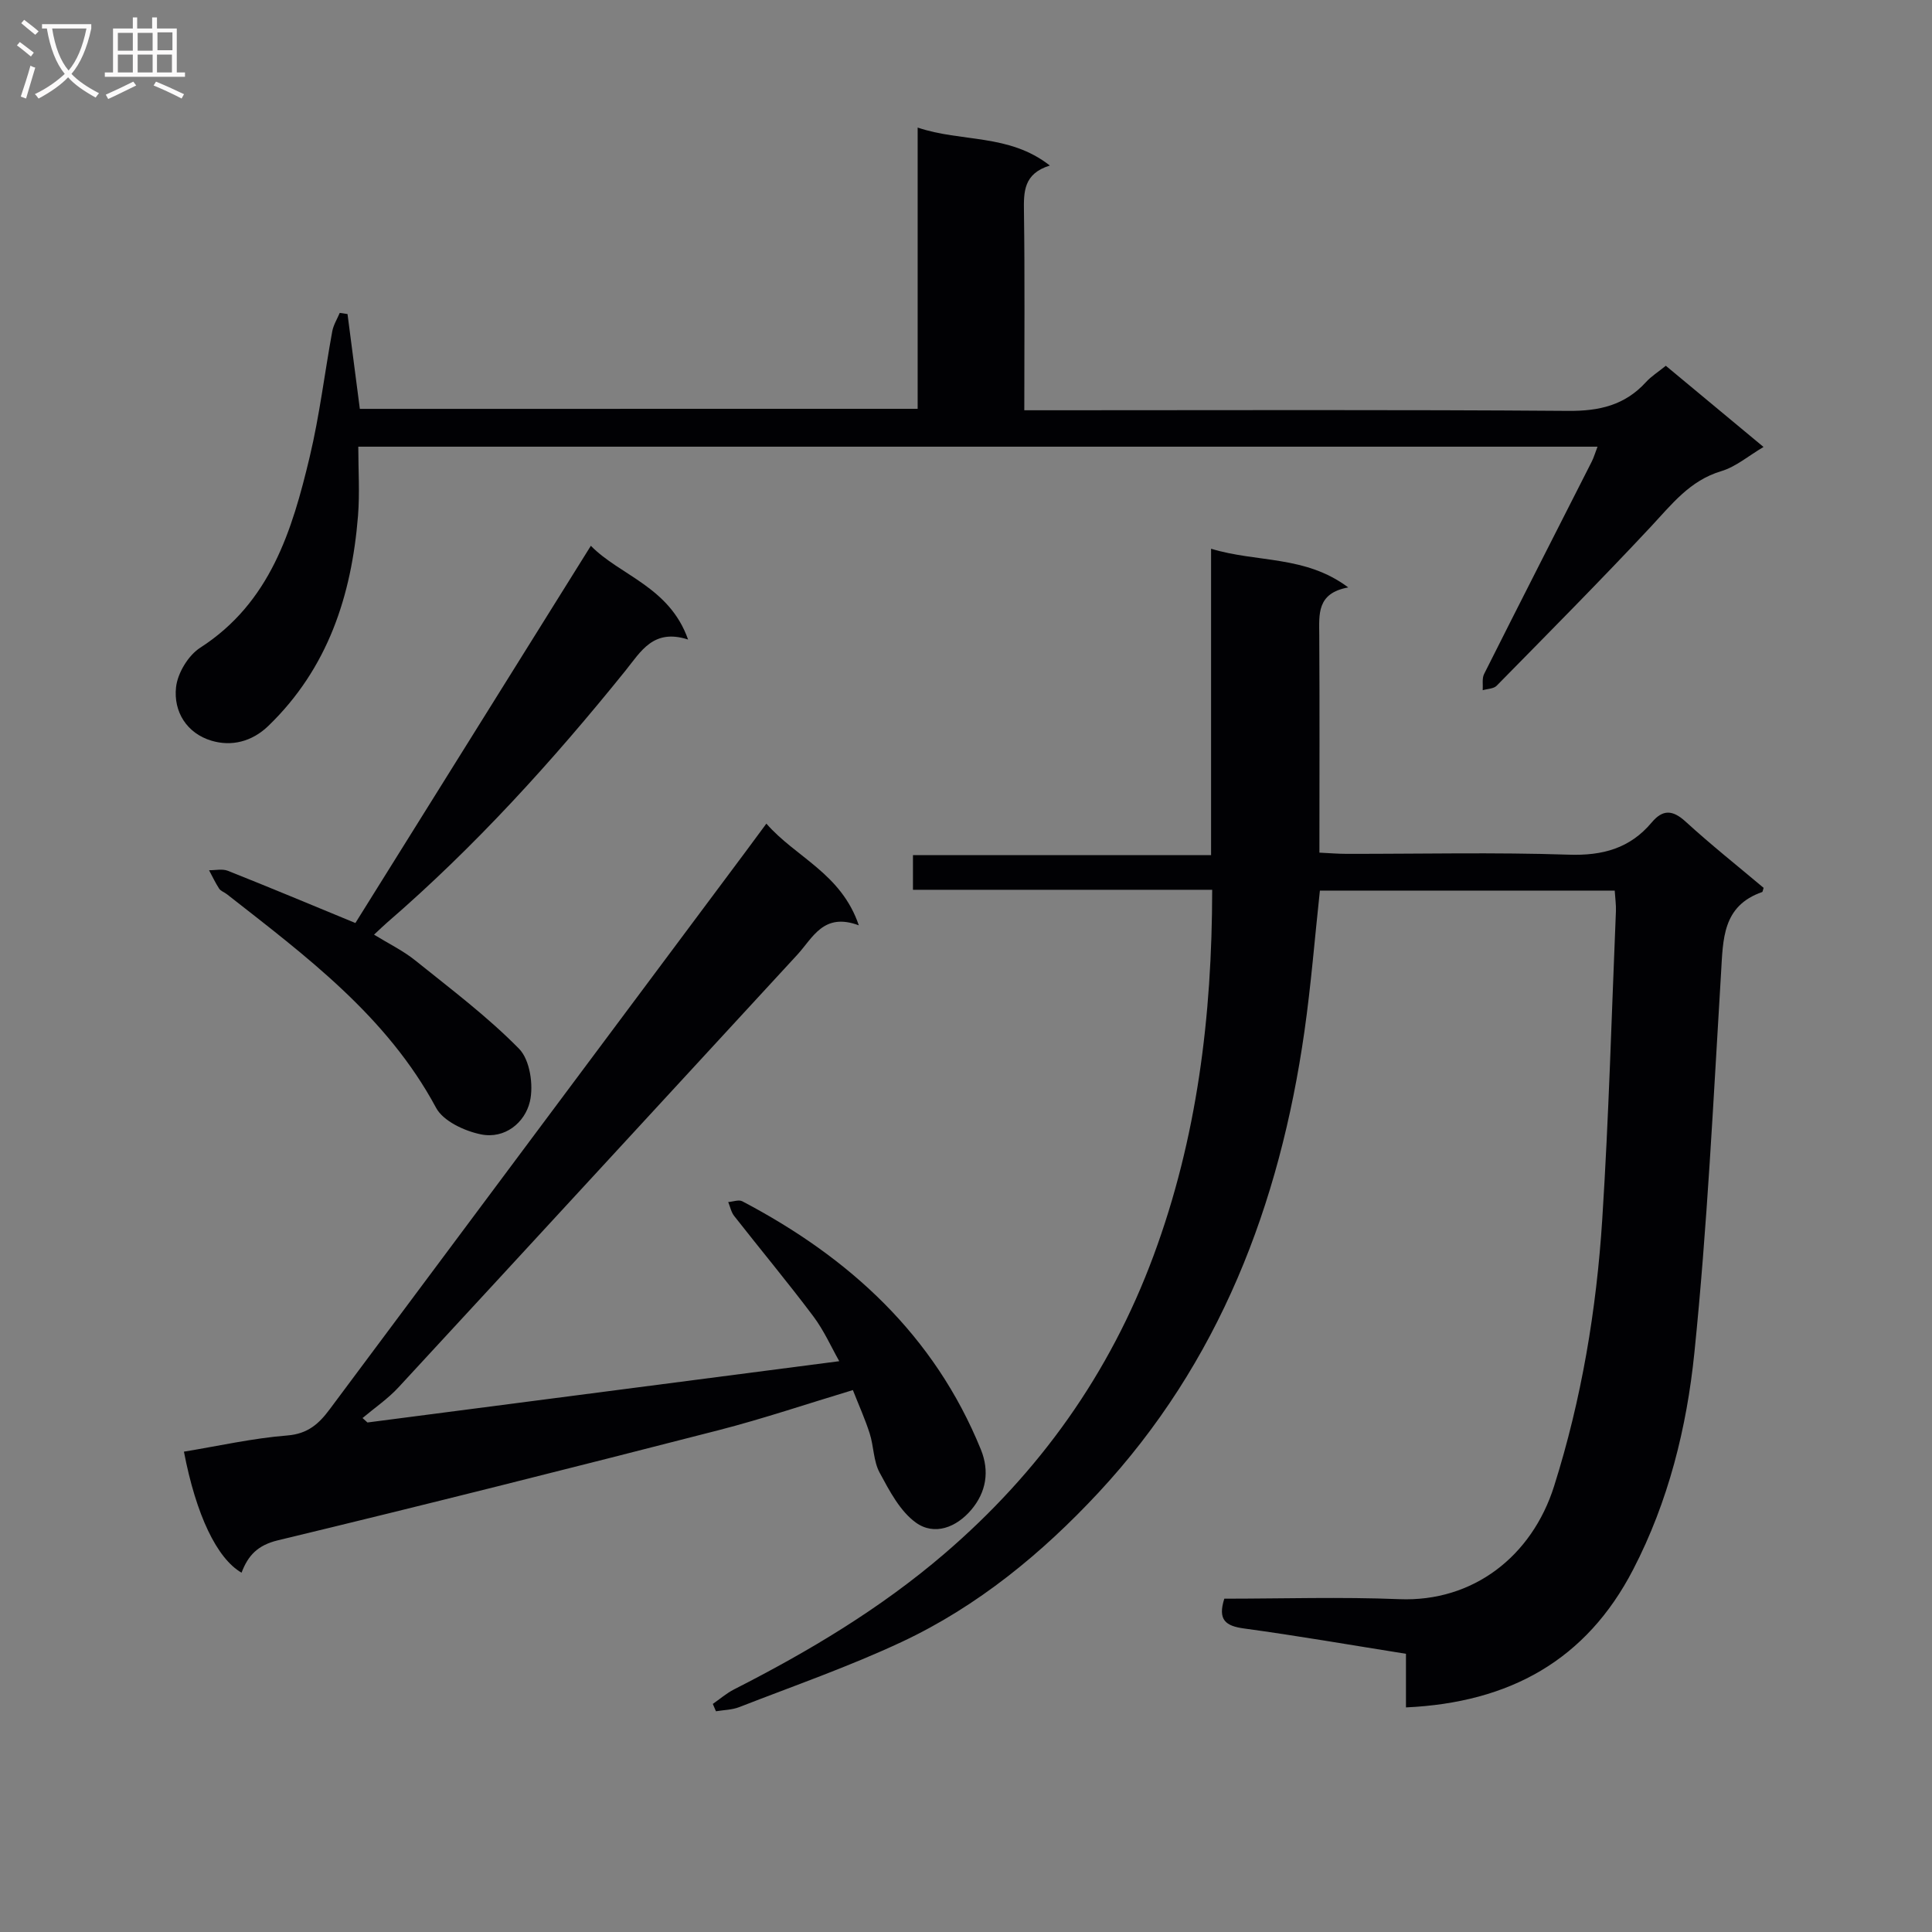
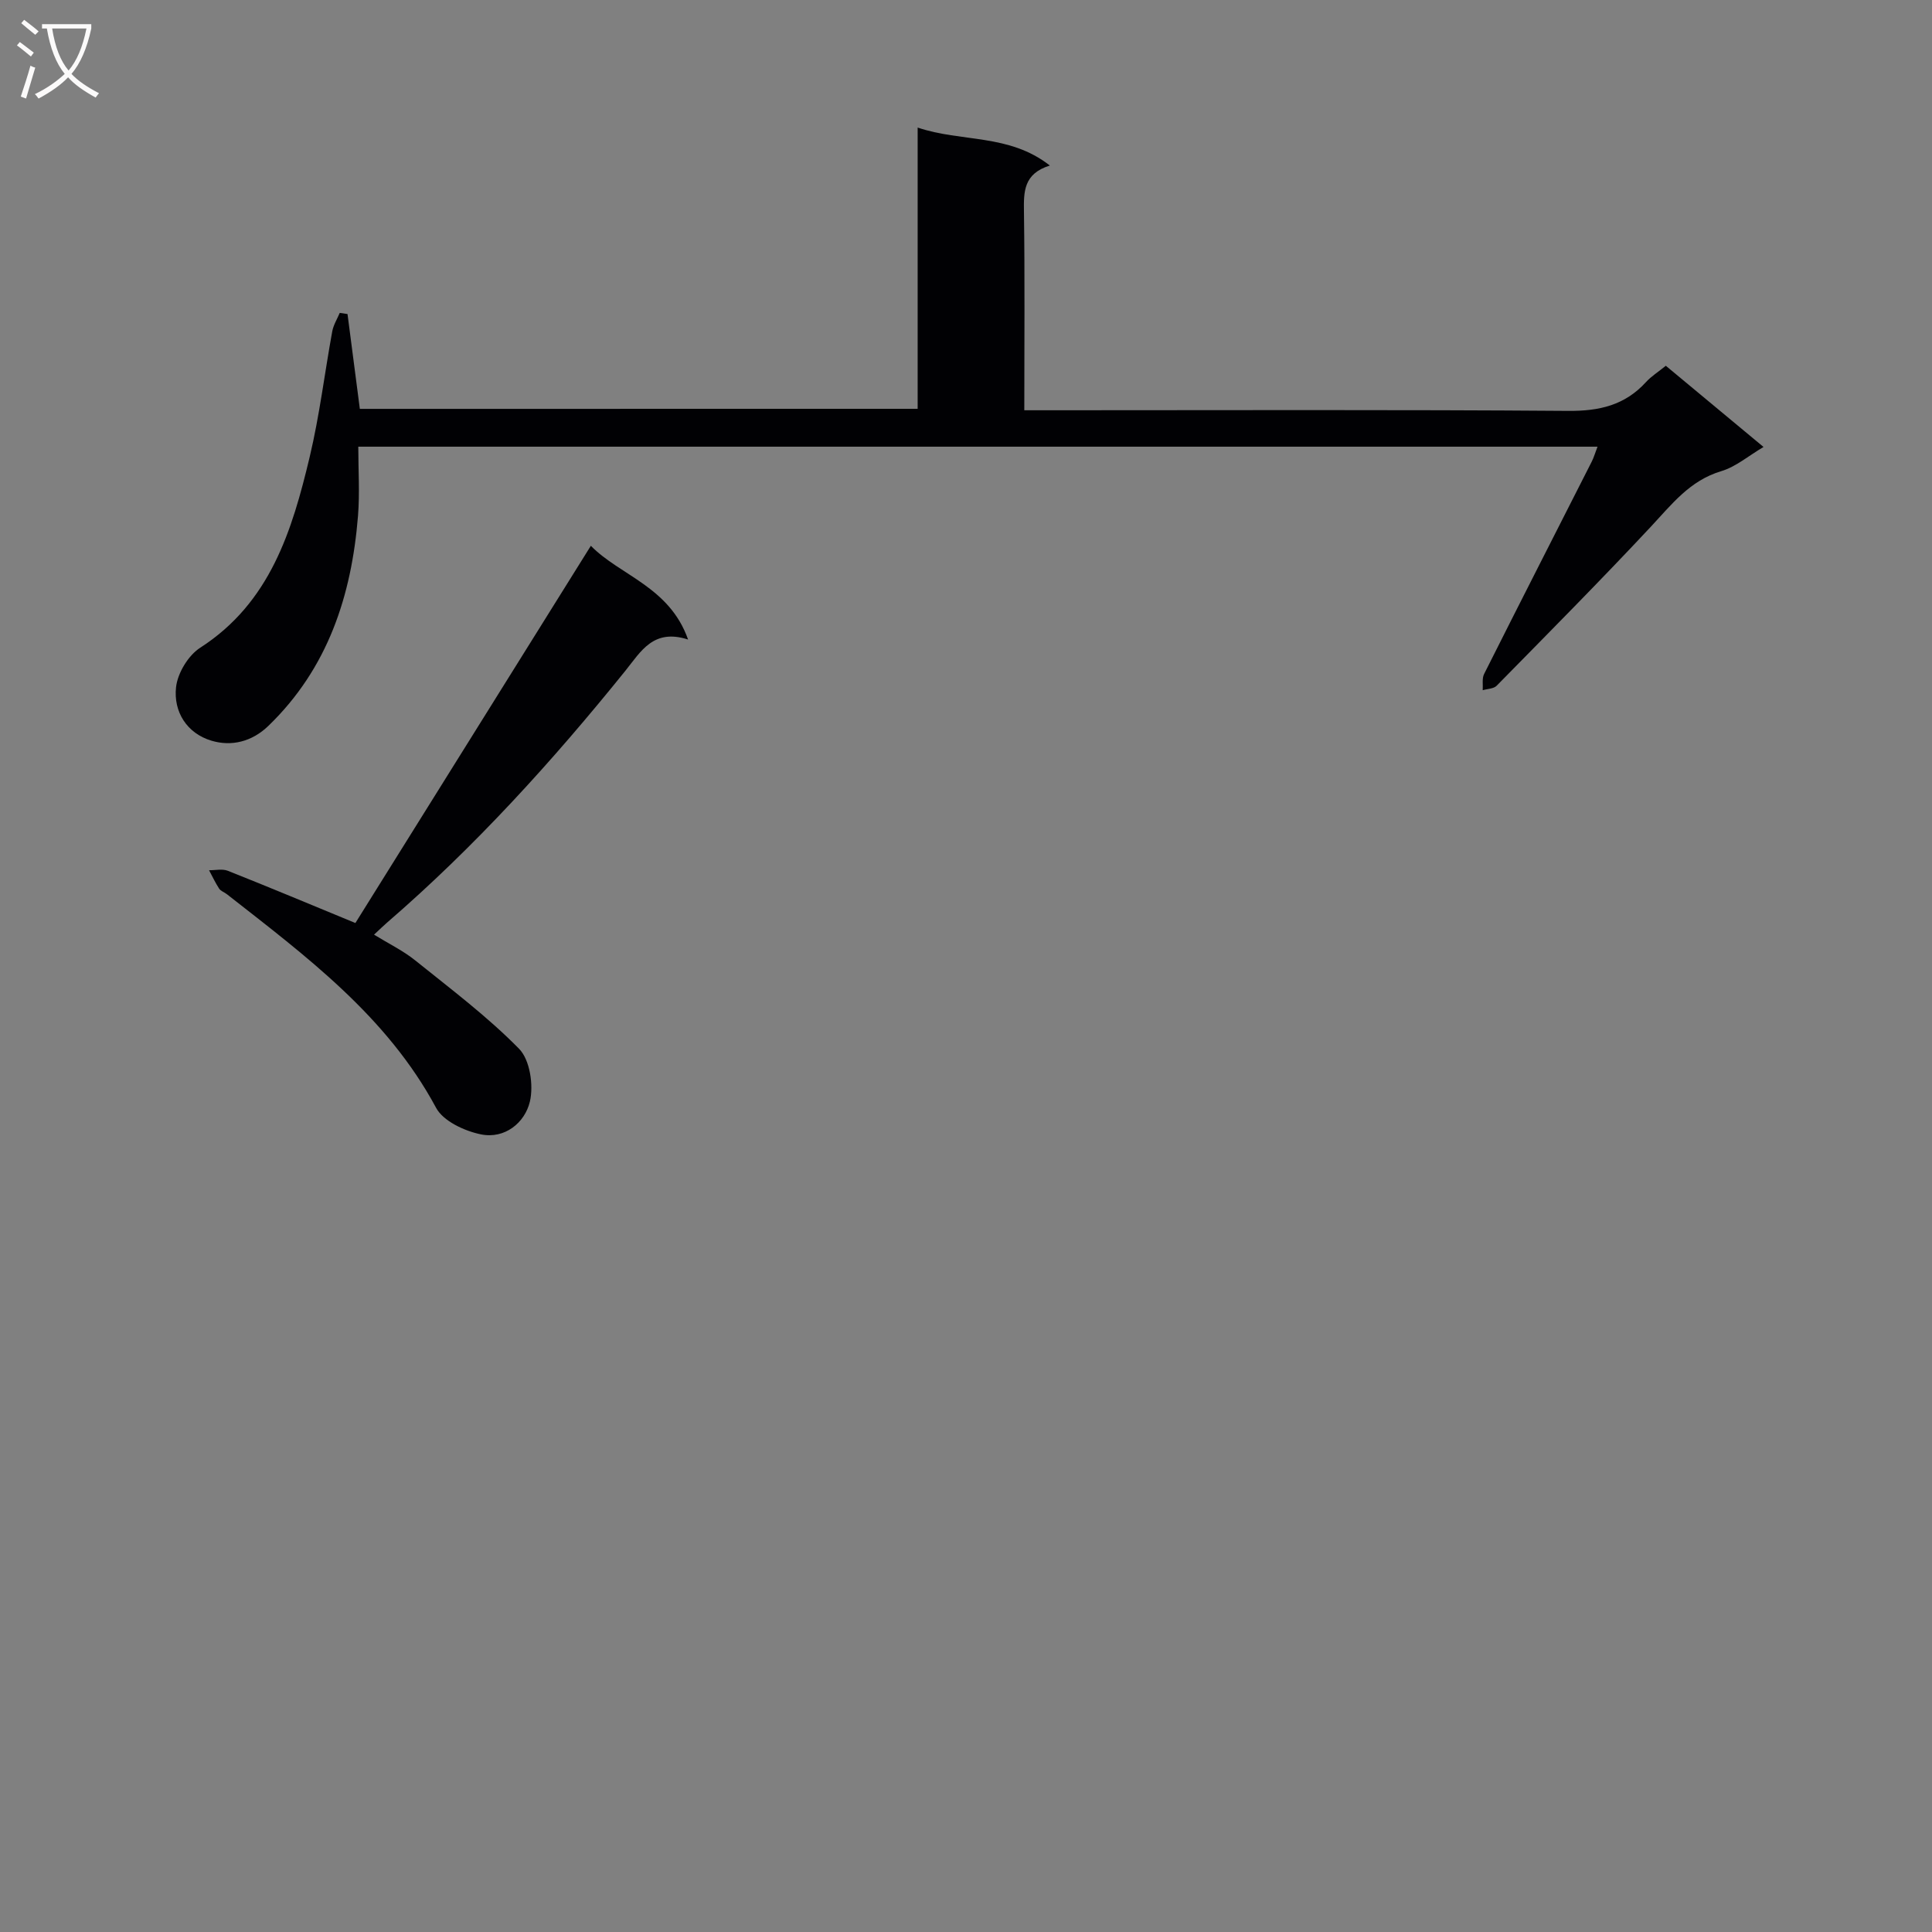
<svg xmlns="http://www.w3.org/2000/svg" enable-background="new 0 0 400 400" viewBox="0 0 400 400">
  <rect x="0" y="0" width="400" height="400" fill="#808080" stroke="none" />
  <g fill="#010104">
-     <path d="m291.09 353.5c0-4 0-7.28 0-11.1-11.34-1.8-22.4-3.73-33.52-5.24-3.83-.52-5.49-1.77-4.09-6.17 11.96 0 24.11-.39 36.22.1 15.28.62 27.47-8.87 32.06-23.4 5.69-18 8.77-36.5 9.97-55.25 1.36-21.24 1.94-42.53 2.83-63.8.05-1.3-.15-2.61-.25-4.25-20.42 0-40.65 0-61.04 0-1.06 9.79-1.83 19.55-3.21 29.21-5.12 35.84-17.63 68.55-42.62 95.42-11.7 12.57-25.02 23.54-40.7 30.9-10.94 5.13-22.41 9.12-33.69 13.52-1.49.58-3.21.59-4.82.86-.22-.51-.44-1.01-.65-1.52 1.46-1.01 2.83-2.21 4.4-3.01 15.46-7.87 30.26-16.69 43.51-28.05 19.73-16.92 34.27-37.28 43.33-61.72 9.03-24.35 12.12-49.53 12.15-75.78-20.72 0-41.13 0-61.95 0 0-2.53 0-4.59 0-7.17h61.72c0-21.21 0-41.93 0-63.44 9.56 2.91 19.47 1.32 28.4 8.01-6.57 1.19-6.02 5.58-6 9.92.09 14.81.03 29.62.03 44.99 2.08.1 3.84.25 5.6.25 15.33.02 30.68-.34 45.99.17 7.03.24 12.69-1.29 17.21-6.67 2.28-2.72 4.32-2.64 7.02-.17 5.25 4.8 10.84 9.24 16.15 13.71-.19.6-.21.83-.29.86-8.29 2.88-8.1 9.82-8.53 16.86-1.59 26.21-2.85 52.46-5.52 78.57-1.58 15.48-5.38 30.78-12.67 44.84-9.71 18.77-25.56 27.56-47.04 28.55z" />
-     <path d="m76.08 294.51c32.39-4.21 64.79-8.41 97.68-12.69-1.64-2.89-3.17-6.37-5.4-9.33-5.29-7.04-10.93-13.81-16.36-20.74-.62-.79-.83-1.91-1.23-2.88.99-.07 2.19-.55 2.93-.15 22.16 11.64 39.75 27.72 49.38 51.39 1.83 4.51 1.1 8.82-1.98 12.47s-7.64 5.43-11.49 2.65c-3.29-2.38-5.47-6.59-7.49-10.33-1.29-2.38-1.21-5.46-2.06-8.12-.95-2.98-2.25-5.84-3.48-8.98-9.48 2.85-18.56 5.93-27.82 8.31-30.35 7.79-60.74 15.46-91.21 22.79-4.24 1.02-6.2 3.17-7.54 6.71-5.11-2.95-9.41-11.95-11.93-25.06 7.13-1.17 14.23-2.78 21.4-3.35 4.26-.34 6.56-2.43 8.8-5.45 28.64-38.43 57.3-76.83 85.96-115.24 1.38-1.85 2.74-3.71 4.43-5.99 6.06 6.98 15.48 10.27 19.14 21.06-7.34-2.74-9.52 2.6-12.75 6.1-27.53 29.85-55.01 59.75-82.57 89.57-2.19 2.37-4.94 4.24-7.43 6.34.35.3.68.61 1.02.92z" />
    <path d="m189.99 84.64c0-19.41 0-38.36 0-58.23 9.1 3.08 18.87 1.21 27.37 7.86-5.47 1.7-5.42 5.45-5.36 9.59.19 13.46.07 26.93.07 41.08h6.17c35.49 0 70.97-.14 106.46.13 6.42.05 11.71-1.17 16.07-5.95 1.1-1.21 2.53-2.1 4.12-3.39 6.68 5.55 13.3 11.06 20.23 16.81-3.08 1.81-5.71 4.1-8.76 5.01-6.52 1.95-10.25 6.88-14.57 11.5-10.44 11.17-21.22 22.03-31.93 32.93-.62.63-1.9.63-2.88.92.08-1.13-.18-2.43.29-3.36 7.37-14.68 14.85-29.31 22.28-43.96.43-.85.69-1.78 1.2-3.1-85.49 0-170.52 0-256.57 0 0 4.79.32 9.59-.06 14.34-1.33 16.51-6.24 31.56-18.54 43.45-3.43 3.32-7.67 4.32-11.81 3.08-5.07-1.52-7.89-5.98-7.32-11.09.33-2.92 2.53-6.57 5.01-8.16 14.49-9.34 19.02-24.24 22.67-39.55 2.03-8.54 3.08-17.31 4.66-25.95.24-1.32 1.02-2.55 1.55-3.82.54.08 1.08.16 1.61.24.84 6.45 1.68 12.9 2.55 19.63 38.3-.01 76.53-.01 115.49-.01z" />
    <path d="m73.58 191.1c16.14-25.86 32.31-51.76 48.75-78.1 6.01 6.16 16.27 8.45 20.13 19.41-7.2-2.34-9.78 2.49-12.98 6.46-15.07 18.69-31.15 36.43-49.36 52.16-.74.64-1.44 1.33-2.68 2.48 3.05 1.88 6 3.3 8.5 5.31 7.35 5.91 14.95 11.62 21.53 18.32 2.25 2.29 3.03 7.55 2.24 10.92-1.04 4.4-5.2 7.8-10.13 6.8-3.4-.69-7.82-2.74-9.3-5.51-10.21-19-26.94-31.39-43.3-44.21-.52-.41-1.27-.65-1.61-1.16-.79-1.21-1.4-2.53-2.09-3.81 1.31.02 2.76-.33 3.9.12 8.58 3.41 17.12 6.98 26.4 10.81z" />
  </g>
  <path d="m6.4 11.7c-1-.8-1.9-1.6-2.9-2.3l.6-.7c.9.7 1.9 1.4 2.9 2.2zm-2.1 8.3c.7-2.1 1.4-4.2 2-6.4.2.1.6.3 1 .4-.7 2.3-1.3 4.4-1.9 6.4zm3-12.8c-1.1-.9-2.1-1.7-2.9-2.4l.6-.7c1 .8 2 1.5 3 2.4zm1.4-1.3v-.9h10.2v.9c-.9 4.2-2.3 7.3-4.1 9.4 1.3 1.4 3.2 2.7 5.7 4-.2.2-.4.5-.7.9-2.5-1.4-4.4-2.7-5.7-4.2-1.4 1.5-3.5 3-6.1 4.4 0 0 0 0-.1-.1-.3-.4-.5-.7-.7-.8 2.7-1.3 4.7-2.8 6.2-4.2-1.8-2.2-3-5.3-3.7-9.4zm9.2 0h-7.1c.6 3.8 1.7 6.7 3.4 8.7 1.7-2 2.9-4.8 3.7-8.7z" fill="#fbfafa" />
-   <path d="m31.6 3.6h.9v2.3h4.1v9.1h1.7v.9h-16.6v-.9h1.7v-9.1h4.1v-2.3h.9v2.3h3.1v-2.3zm-4 13.3.6.8c-1.9.9-3.8 1.9-5.8 2.8-.2-.3-.3-.6-.5-.9 2-.9 3.9-1.8 5.7-2.7zm-3.2-10.1v3.7h3.1v-3.7zm0 4.5v3.7h3.1v-3.7zm4.1-4.5v3.7h3.1v-3.7zm0 4.5v3.7h3.1v-3.7zm9.1 9.1c-2.1-1.1-4.1-2-5.8-2.7l.5-.8c2.2.9 4.1 1.8 5.8 2.6zm-1.9-13.7h-3.1v3.7h3.1v-3.6zm-3.2 4.6v3.7h3.1v-3.7z" fill="#fbfafa" />
</svg>